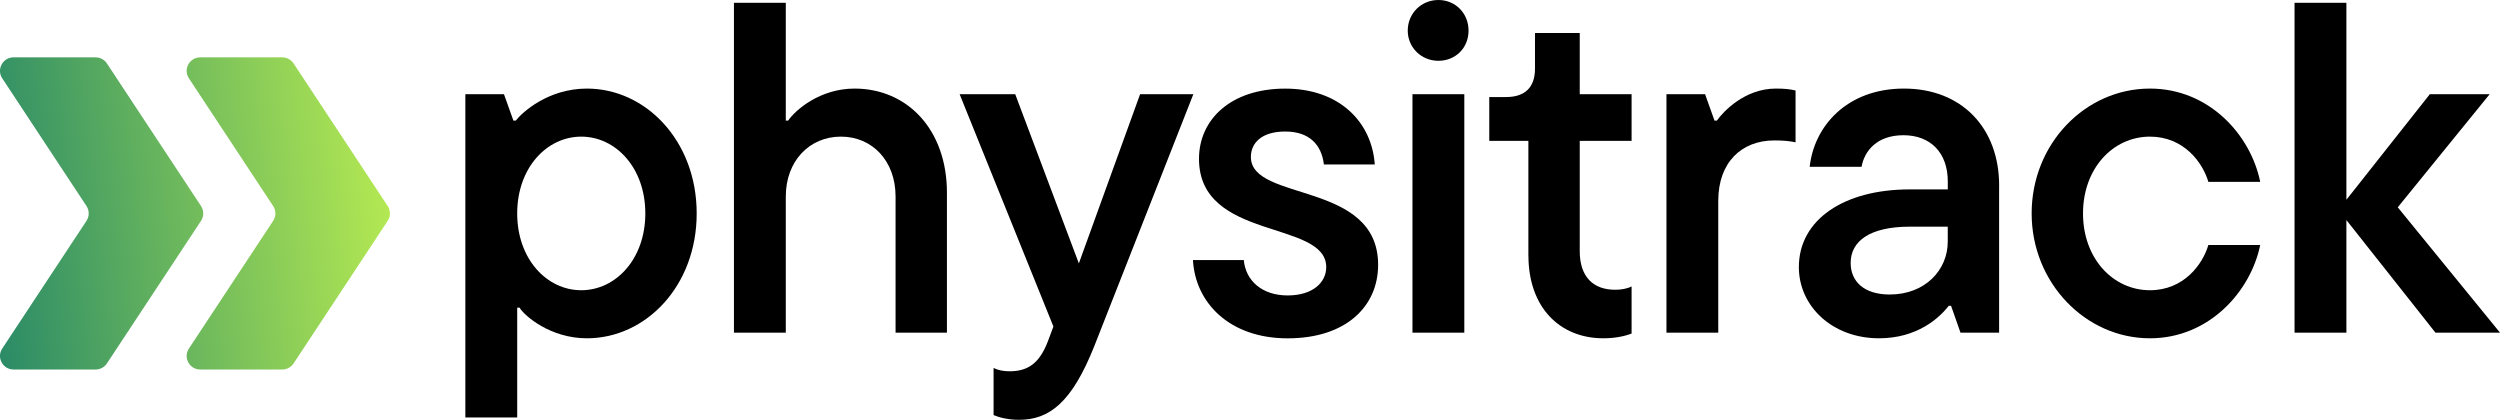
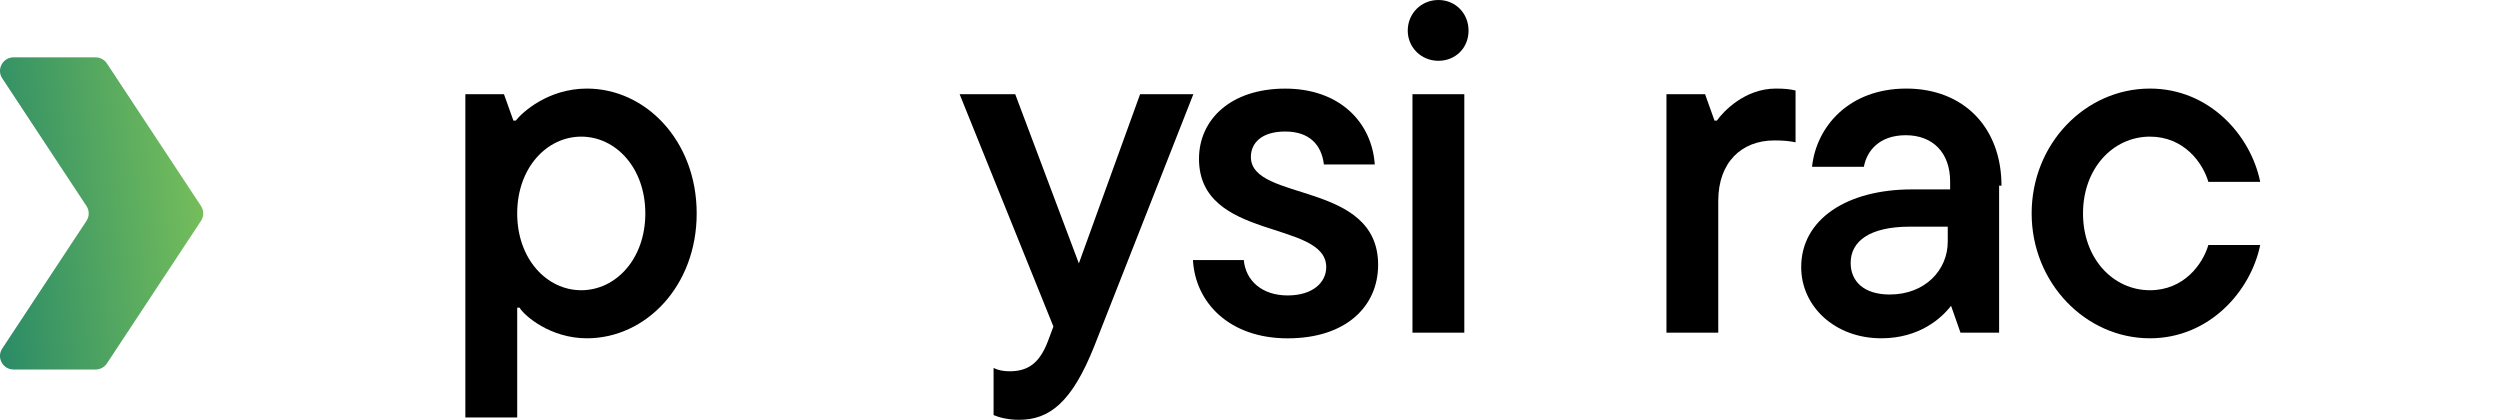
<svg xmlns="http://www.w3.org/2000/svg" xmlns:xlink="http://www.w3.org/1999/xlink" id="physitrack-logo" data-name="Physitrack Logo" viewBox="0 0 567.04 95.22">
  <defs>
    <style>
      .physitrack-chevron-right {
        fill: url(#physitrack-gradient-right);
      }
      .physitrack-chevron-right, .physitrack-chevron-left {
        fill-rule: evenodd;
      }
      .physitrack-chevron-right, .physitrack-chevron-left, .PT-text {
        stroke-width: 0px;
      }
      .physitrack-chevron-left {
        fill: url(#physitrack-gradient-left);
      }
      .PT-text {
        fill: currentColor;
      }
    </style>
    <linearGradient id="physitrack-gradient-right" x1="-31.11" y1="57.54" x2="98.48" y2="43.76" gradientUnits="userSpaceOnUse">
      <stop offset="0" stop-color="#006e6d" />
      <stop offset="1" stop-color="#c3f350" />
    </linearGradient>
    <linearGradient id="physitrack-gradient-left" x1="-31.58" y1="53.09" x2="98.01" y2="39.31" xlink:href="#physitrack-gradient-right" />
  </defs>
  <g id="physitrack-text-group">
    <path class="PT-text" d="M105.55,94.69V21.37h8.76l2.14,5.99h.53c1.5-1.92,7.37-7.27,16.14-7.27,13.36,0,24.9,11.86,24.9,28.32s-11.54,28.32-24.9,28.32c-8.23,0-14.11-5.02-15.28-6.95h-.53v24.9h-11.76ZM146.37,48.41c0-10.37-6.73-17.42-14.53-17.42s-14.53,7.05-14.53,17.42,6.73,17.42,14.53,17.42,14.53-7.05,14.53-17.42Z" />
-     <path class="PT-text" d="M166.47,75.45V.64h11.76v26.72h.53c1.6-2.35,7.16-7.27,15.07-7.27,11.97,0,20.95,9.3,20.95,23.62v31.74h-11.65v-30.89c0-8.02-5.24-13.57-12.4-13.57s-12.5,5.56-12.5,13.57v30.89h-11.76Z" />
    <path class="PT-text" d="M258.59,21.37h12.08l-22.44,57.07c-5.13,12.93-10.26,16.78-17.1,16.78-2.46,0-4.49-.53-5.77-1.07v-10.69c1.07.53,2.24.75,3.63.75,4.06,0,6.73-1.71,8.66-6.73l1.28-3.42-21.27-52.69h12.61l14.43,38.37,13.89-38.37Z" />
    <path class="PT-text" d="M270.57,58.99h11.54c.43,4.7,4.17,8.02,9.94,8.02s8.76-2.99,8.76-6.41c0-10.79-28.86-5.88-28.86-24.58,0-8.87,7.16-15.92,19.56-15.92s19.66,7.69,20.31,17.21h-11.54c-.53-4.49-3.31-7.48-8.76-7.48s-7.8,2.67-7.8,5.77c0,10.26,28.86,5.34,28.86,24.47,0,9.41-7.27,16.67-20.52,16.67s-20.95-8.12-21.48-17.74Z" />
    <path class="PT-text" d="M319.3,6.95c0-3.95,3.1-6.95,6.95-6.95s6.84,2.99,6.84,6.95-2.99,6.84-6.84,6.84-6.95-2.99-6.95-6.84ZM320.37,75.45V21.37h11.76v54.08h-11.76Z" />
-     <path class="PT-text" d="M346.66,57.92v-25.97h-8.87v-9.94h3.85c4.27,0,6.52-2.24,6.52-6.41V7.48h10.15v13.89h11.76v10.58h-11.76v25.01c0,5.99,3.21,8.76,8.02,8.76,1.39,0,2.67-.21,3.74-.75v10.69c-1.39.53-3.53,1.07-6.41,1.07-9.83,0-16.99-6.95-16.99-18.81Z" />
    <path class="PT-text" d="M377.98,75.45V21.37h8.76l2.14,5.99h.53c1.5-2.14,6.41-7.27,13.36-7.27,1.92,0,3.1.11,4.49.43v11.76c-1.5-.32-2.89-.43-4.81-.43-7.48,0-12.72,5.02-12.72,13.68v29.92h-11.76Z" />
-     <path class="PT-text" d="M453.43,42.11v33.34h-8.76l-2.14-6.09h-.53c-2.14,2.78-7.16,7.37-15.82,7.37-10.58,0-18.17-7.27-18.17-16.14,0-10.79,10.26-17.63,25.12-17.63h8.66v-1.82c0-6.52-3.95-10.47-10.05-10.47s-8.87,3.63-9.51,7.16h-11.76c.96-9.08,8.34-17.74,21.38-17.74s21.59,8.87,21.59,22.02ZM441.78,54.83v-3.42h-8.55c-9.19,0-13.47,3.31-13.47,8.23,0,4.17,2.99,7.16,8.87,7.16,8.02,0,13.15-5.56,13.15-11.97Z" />
+     <path class="PT-text" d="M453.43,42.11v33.34h-8.76l-2.14-6.09c-2.14,2.78-7.16,7.37-15.82,7.37-10.58,0-18.17-7.27-18.17-16.14,0-10.79,10.26-17.63,25.12-17.63h8.66v-1.82c0-6.52-3.95-10.47-10.05-10.47s-8.87,3.63-9.51,7.16h-11.76c.96-9.08,8.34-17.74,21.38-17.74s21.59,8.87,21.59,22.02ZM441.78,54.83v-3.42h-8.55c-9.19,0-13.47,3.31-13.47,8.23,0,4.17,2.99,7.16,8.87,7.16,8.02,0,13.15-5.56,13.15-11.97Z" />
    <path class="PT-text" d="M460.81,48.41c0-15.82,12.18-28.32,26.83-28.32,13.47,0,22.87,10.58,25.01,21.16h-11.76c-1.28-4.38-5.56-10.26-13.25-10.26-8.34,0-15.18,7.16-15.18,17.42s6.84,17.42,15.18,17.42c7.69,0,11.97-5.88,13.25-10.26h11.76c-2.14,10.47-11.54,21.16-25.01,21.16-14.64,0-26.83-12.61-26.83-28.32Z" />
-     <path class="PT-text" d="M567.04,75.45h-14.64l-20.2-25.54v25.54h-11.76V.64h11.76v44.67l18.92-23.94h13.57l-20.84,25.65,23.19,28.43Z" />
  </g>
  <g id="physitrack-logo-group">
-     <path class="physitrack-chevron-right" d="M45.41,13.01h18.62c1.03,0,1.99.52,2.56,1.38l21.34,32.33c.68,1.03.68,2.36,0,3.38l-21.34,32.33c-.57.86-1.53,1.38-2.56,1.38h-18.62c-2.44,0-3.91-2.72-2.56-4.76l19.1-28.95c.68-1.03.68-2.35,0-3.38l-19.1-28.95c-1.35-2.04.12-4.76,2.56-4.76Z" />
    <path class="physitrack-chevron-left" d="M3.07,13.01h18.62c1.03,0,1.99.52,2.56,1.38l21.34,32.33c.68,1.03.68,2.36,0,3.38l-21.34,32.33c-.57.86-1.53,1.38-2.56,1.38H3.07c-2.44,0-3.91-2.72-2.56-4.76l19.1-28.95c.68-1.03.68-2.35,0-3.38L.51,17.77c-1.35-2.04.12-4.76,2.56-4.76Z" />
  </g>
</svg>